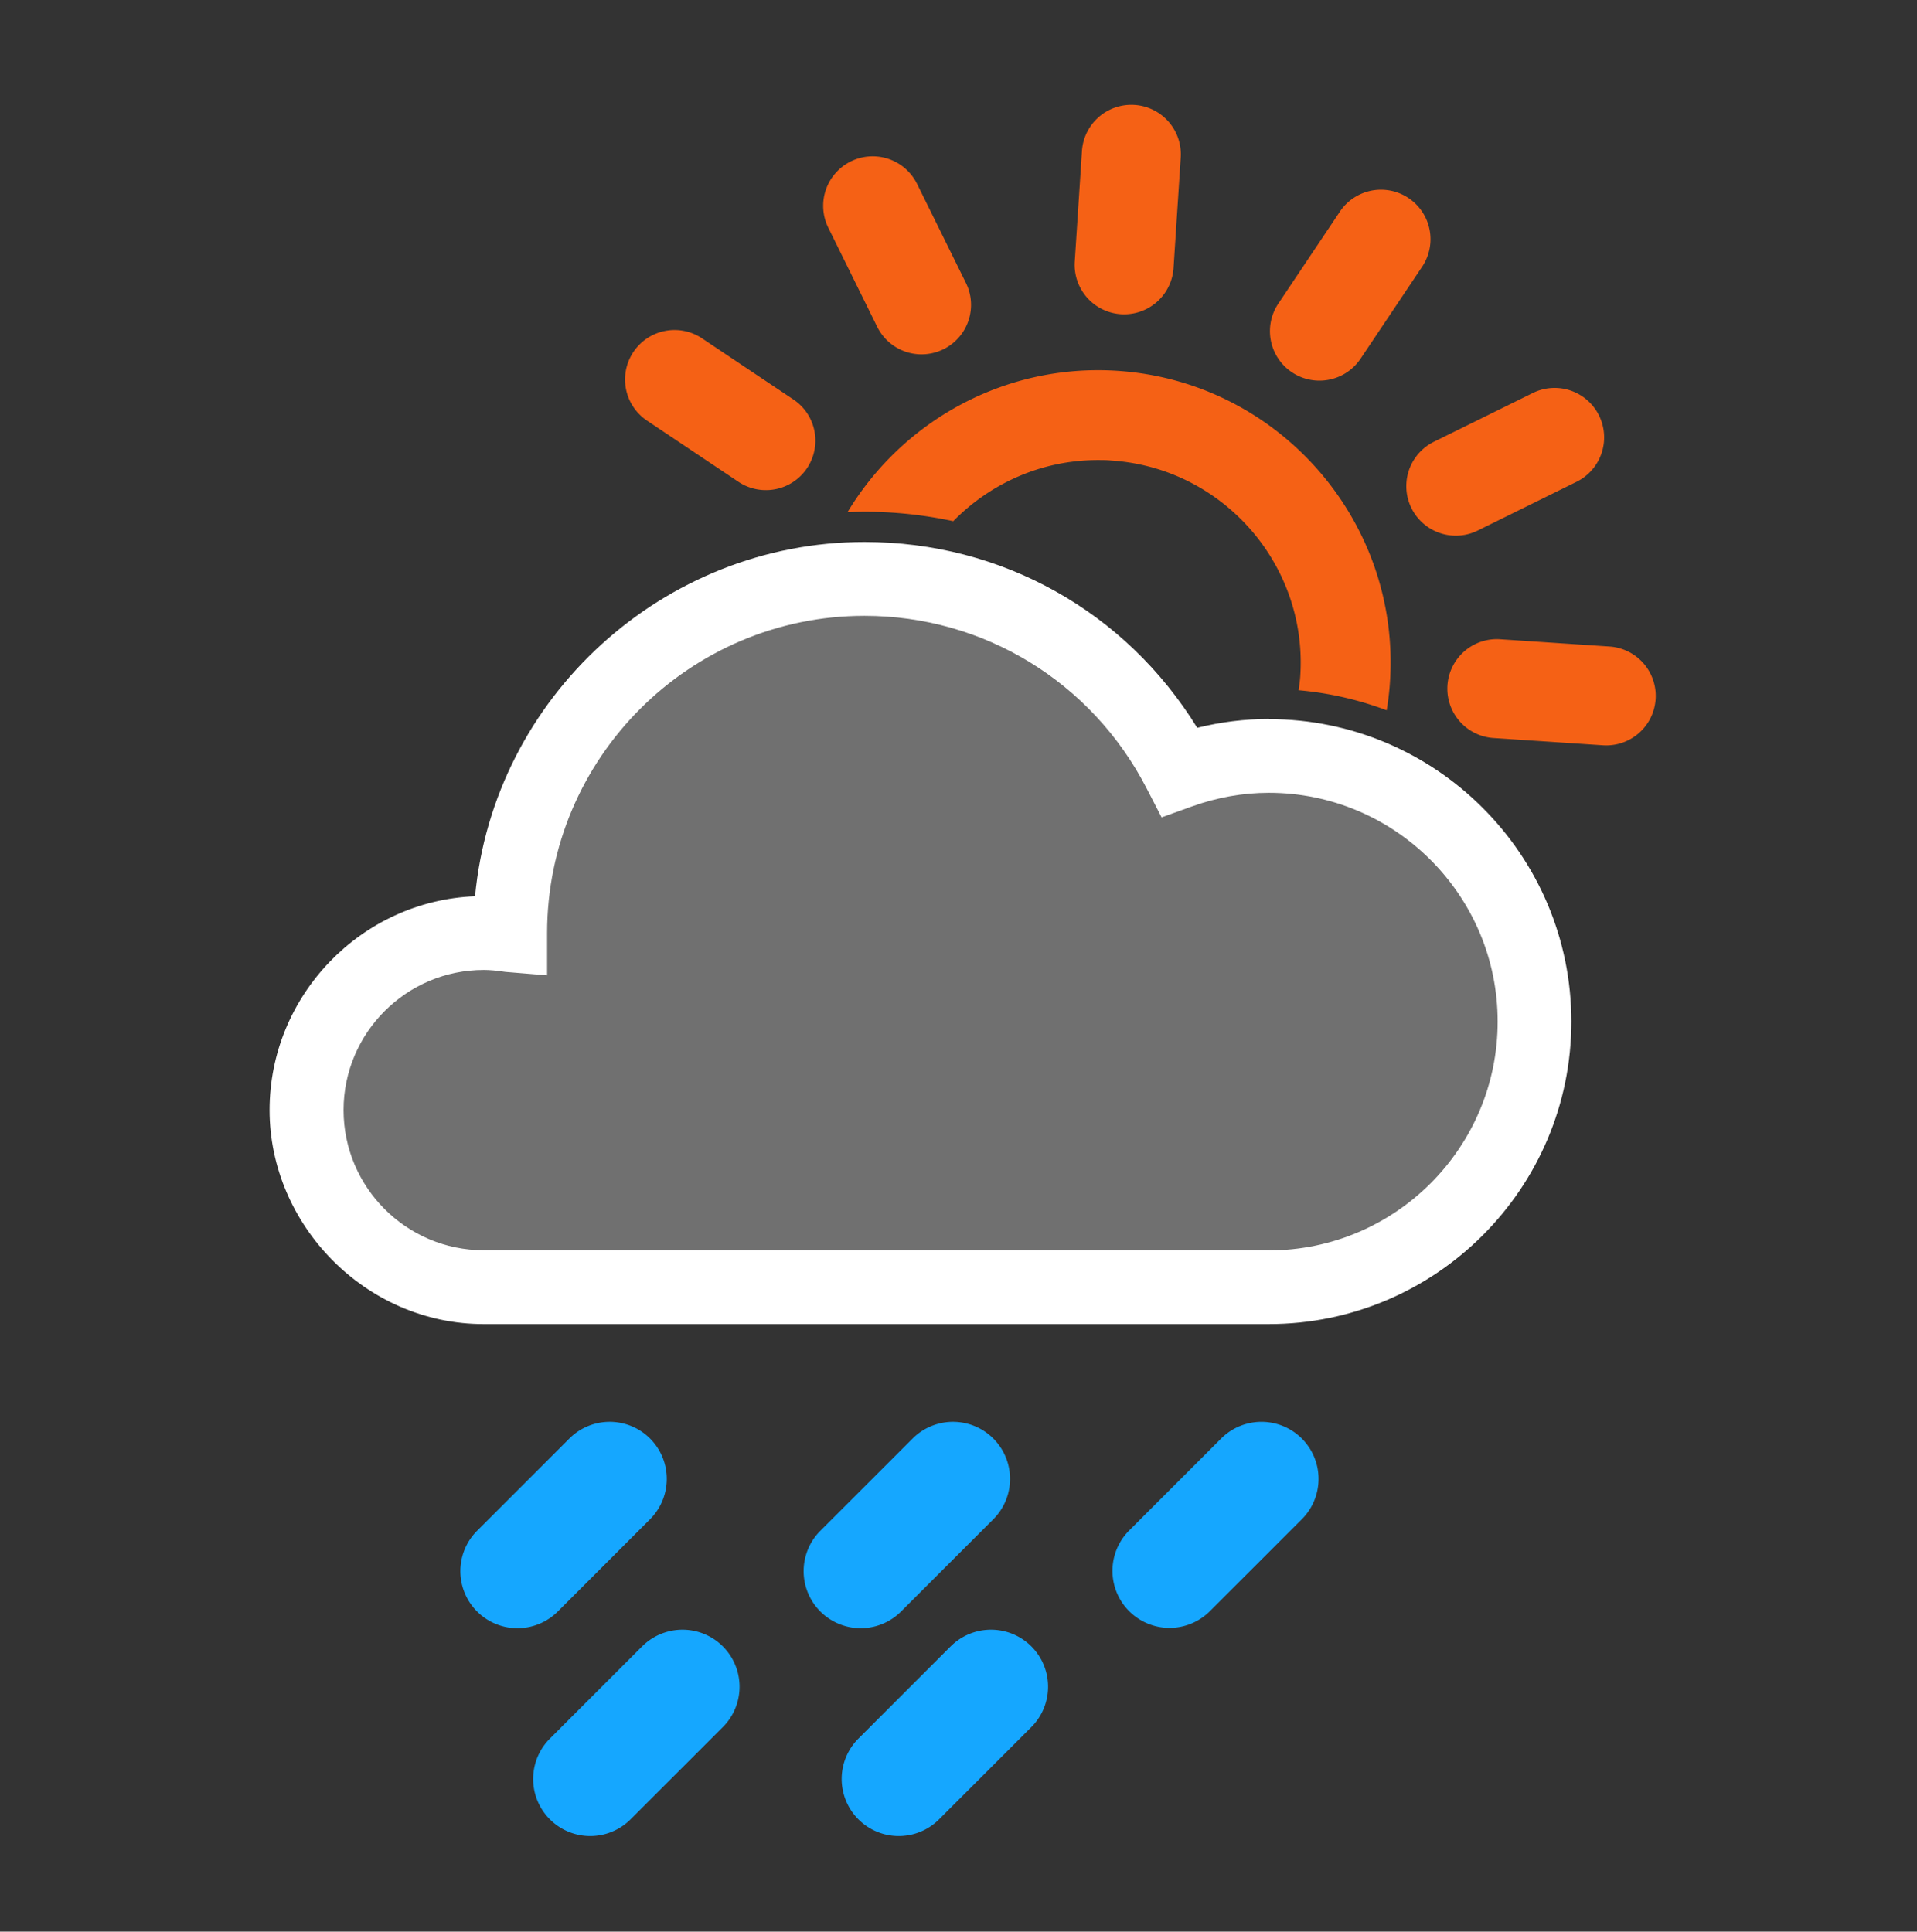
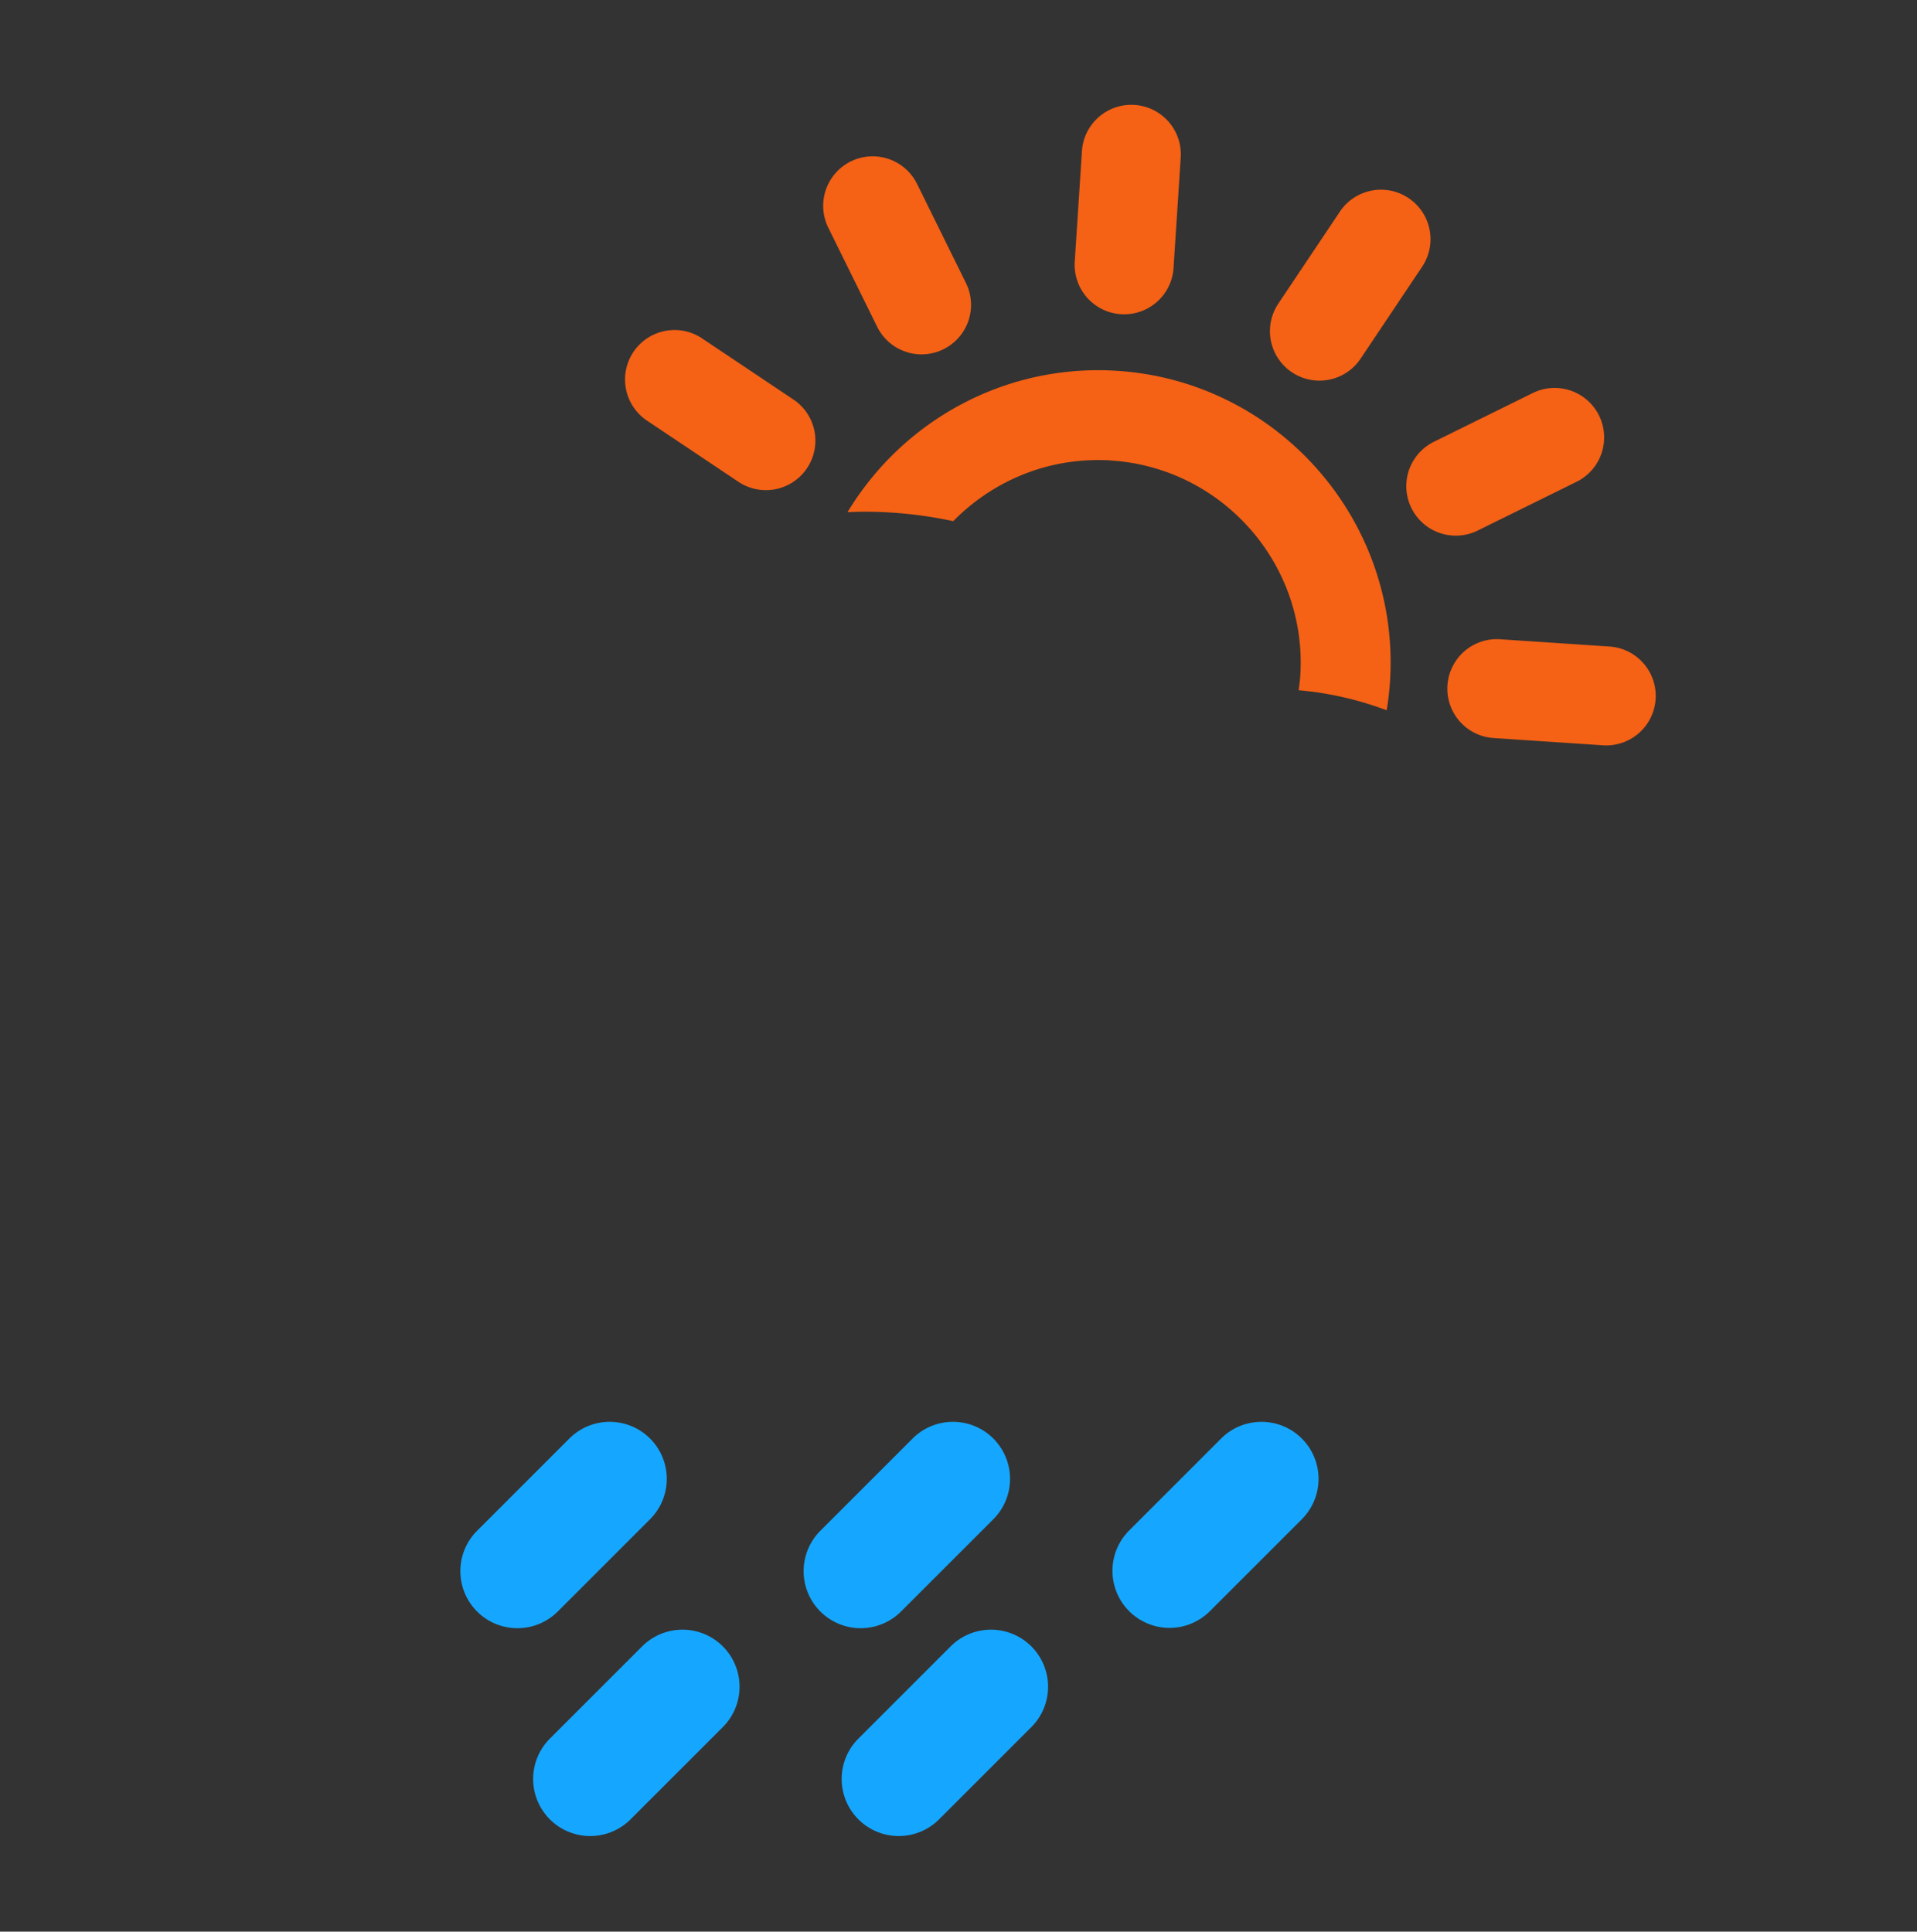
<svg xmlns="http://www.w3.org/2000/svg" width="128" height="129" fill="none">
  <rect width="100%" height="100%" fill="#333333" stroke="none" />
-   <path opacity=".3" d="M101.65 67.525c0 9.22-7.19 16.72-16.03 16.72h-55c-5.42 0-9.82-4.6-9.82-10.25s4.41-10.25 9.82-10.25c.44 0 .9.04 1.52.14l2.92.25v-3.09c0-12.79 9.97-23.19 22.23-23.19 8.36 0 15.94 4.84 19.77 12.63l1.04 2.11 2.13-.8c1.76-.66 3.57-.99 5.38-.99 8.84 0 16.03 7.5 16.03 16.72" fill="#fff" />
  <path d="M38.016 96.07a3.81 3.81 0 0 1 5.389 5.389l-6.16 6.16a3.81 3.81 0 0 1-5.39-5.388l6.16-6.16ZM60.936 96.07a3.81 3.81 0 0 1 5.389 5.389l-6.16 6.16a3.81 3.81 0 0 1-5.39-5.388l6.16-6.16ZM42.876 109.951a3.81 3.81 0 0 1 5.389 5.388l-6.16 6.16a3.81 3.81 0 0 1-5.39-5.388l6.16-6.16ZM81.536 96.07a3.81 3.81 0 0 1 5.388 5.389l-6.16 6.16a3.81 3.81 0 0 1-5.388-5.388l6.16-6.16ZM63.476 109.951a3.81 3.81 0 0 1 5.389 5.388l-6.16 6.16a3.81 3.81 0 0 1-5.39-5.388l6.16-6.16Z" fill="#15A7FF" />
-   <path d="M84.73 48.015c-1.61 0-3.22.2-4.79.59-4.79-7.78-13.06-12.41-22.22-12.41-13.42 0-24.75 10.36-26 23.66-7.6.3-13.72 6.62-13.72 14.28 0 7.66 6.41 14.29 14.29 14.29h52.43c11.14 0 20.2-9.06 20.2-20.2 0-11.14-9.06-20.2-20.2-20.2l.01-.01Zm0 35.48H32.3c-5.16 0-9.36-4.2-9.36-9.36 0-5.16 4.2-9.36 9.36-9.36.42 0 .85.04 1.45.13l2.78.23v-2.82c0-11.68 9.51-21.19 21.19-21.19 7.97 0 15.19 4.42 18.85 11.54l.99 1.92 2.03-.73c1.67-.6 3.4-.91 5.13-.91 8.42 0 15.28 6.85 15.28 15.28s-6.85 15.28-15.28 15.28l.01-.01Z" fill="#fff" />
  <path d="M75.754 7.007a3.305 3.305 0 0 1 3.084 3.513l-.48 7.38a3.305 3.305 0 0 1-6.596-.43l.48-7.38a3.305 3.305 0 0 1 3.512-3.083ZM56.808 10.781a3.305 3.305 0 0 1 4.426 1.502l3.27 6.63a3.305 3.305 0 0 1-5.928 2.924l-3.27-6.63a3.305 3.305 0 0 1 1.502-4.426ZM42.294 23.506a3.305 3.305 0 0 1 4.585-.907l6.14 4.11a3.305 3.305 0 0 1-3.677 5.492l-6.14-4.11a3.305 3.305 0 0 1-.908-4.585ZM100.1 42.687l7.369.49a3.305 3.305 0 1 1-.439 6.596l-7.37-.49a3.306 3.306 0 0 1 .44-6.596ZM102.358 26.241a3.305 3.305 0 0 1 2.924 5.928l-6.63 3.27a3.305 3.305 0 0 1-2.924-5.928l6.63-3.27ZM89.463 14.136a3.305 3.305 0 0 1 5.494 3.678l-4.11 6.14a3.305 3.305 0 1 1-5.493-3.677l4.11-6.14ZM57.76 34.175c2.01 0 3.98.22 5.89.63 2.47-2.52 5.9-4.08 9.65-4.08.3 0 .6 0 .9.03 7.45.49 13.11 6.95 12.62 14.39-.02.32-.07.64-.11.95 2.05.18 4.02.64 5.88 1.34.1-.62.18-1.25.22-1.9.71-10.75-7.46-20.07-18.21-20.77-7.54-.49-14.36 3.38-18.01 9.44.39-.02.78-.03 1.17-.03Z" fill="#F56115" />
</svg>